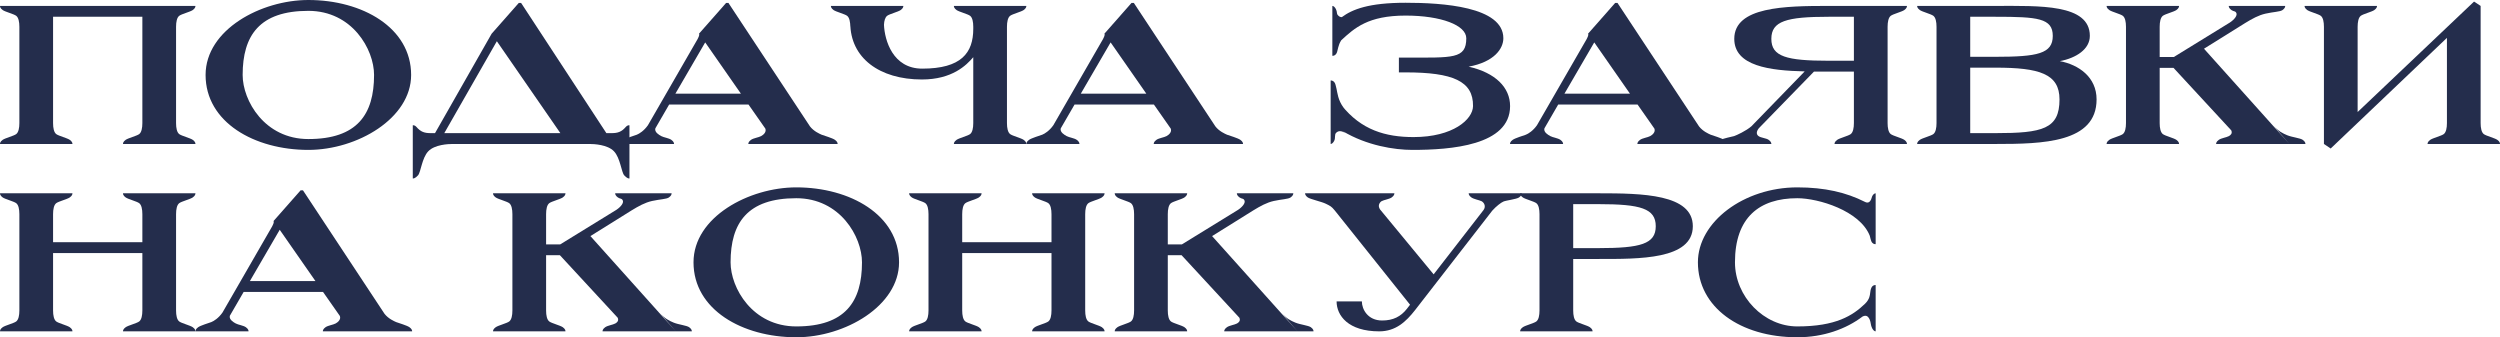
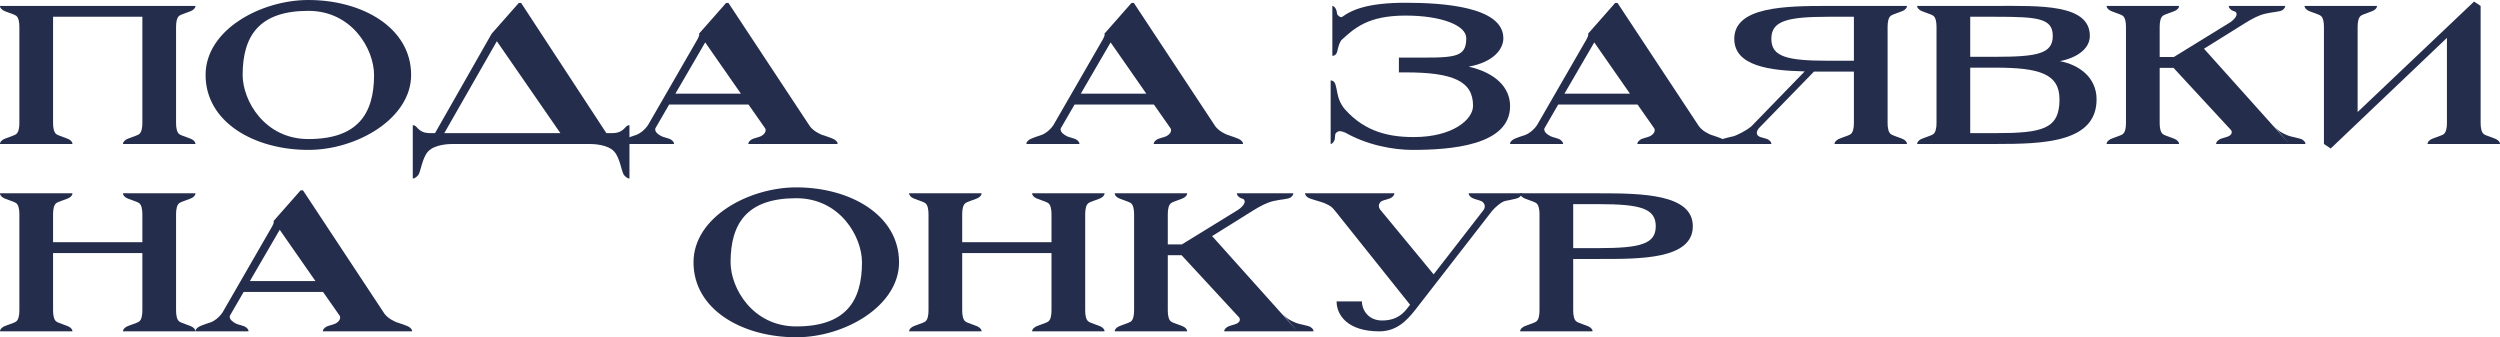
<svg xmlns="http://www.w3.org/2000/svg" viewBox="0 0 593 80" fill="none">
  <path d="M29.173 34.152C29.173 33.965 29.213 33.591 29.813 33.169C30.412 32.748 32.45 32.234 33.01 31.813C33.569 31.392 33.769 30.363 33.769 29.193V3.977H12.588V29.193C12.588 30.363 12.788 31.392 13.348 31.813C13.907 32.234 15.945 32.748 16.545 33.169C17.144 33.591 17.184 33.965 17.184 34.152H0C0 33.965 0.04 33.591 0.639 33.169C1.239 32.748 3.277 32.234 3.836 31.813C4.396 31.392 4.596 30.363 4.596 29.193V6.363C4.596 5.193 4.396 4.164 3.836 3.743C3.277 3.322 1.239 2.807 0.639 2.386C0.04 1.965 0 1.591 0 1.404H46.358C46.358 1.591 46.318 1.965 45.718 2.386C45.119 2.807 43.081 3.322 42.521 3.743C41.962 4.164 41.762 5.193 41.762 6.363V29.193C41.762 30.363 41.962 31.392 42.521 31.813C43.081 32.234 45.119 32.748 45.718 33.169C46.318 33.591 46.358 33.965 46.358 34.152H29.173Z" fill="#242D4C" />
  <path d="M48.765 17.778C48.765 7.018 61.953 0 73.142 0C85.93 0 97.52 6.55 97.52 17.778C97.52 28.07 84.732 35.556 73.142 35.556C60.354 35.556 48.765 29.006 48.765 17.778ZM57.556 17.778C57.556 23.86 62.752 32.983 73.142 32.983C84.732 32.983 88.728 27.134 88.728 17.778C88.728 11.696 83.533 2.573 73.142 2.573C61.553 2.573 57.556 8.421 57.556 17.778Z" fill="#242D4C" />
  <path d="M132.92 31.579L117.853 9.778L105.385 31.579H132.92ZM97.912 42.339V29.707C98.072 29.707 98.431 29.707 98.751 30.082C99.79 31.298 100.709 31.579 102.148 31.579H103.187L116.615 8L123.049 0.702H123.608L143.83 31.579H145.069C146.507 31.579 147.427 31.298 148.465 30.082C148.785 29.707 149.145 29.707 149.305 29.707V42.339C149.145 42.339 148.745 42.339 148.066 41.591C147.387 40.842 147.147 37.474 145.628 35.883C144.109 34.292 140.873 34.152 139.873 34.152H107.343C106.344 34.152 103.107 34.292 101.588 35.883C100.07 37.474 99.83 40.842 99.151 41.591C98.471 42.339 98.072 42.339 97.912 42.339Z" fill="#242D4C" />
  <path d="M175.745 22.222L167.273 10.058L160.2 22.222H175.745ZM165.794 8L172.229 0.702H172.788L192.131 29.988C193.049 31.158 194.368 31.719 194.888 31.953C195.527 32.187 197.446 32.748 198.045 33.169C198.644 33.591 198.685 33.965 198.685 34.152H177.504C177.504 33.965 177.544 33.591 178.143 33.169C178.743 32.748 179.941 32.608 180.541 32.281C181.06 32 181.86 31.345 181.54 30.503L177.544 24.795H158.721L155.444 30.456C155.204 31.345 156.323 32 156.843 32.281C157.442 32.608 158.641 32.748 159.24 33.169C159.84 33.591 159.88 33.965 159.88 34.152H147.292C147.292 33.965 147.332 33.591 147.931 33.169C148.53 32.748 150.409 32.187 151.048 31.953C151.648 31.719 152.767 31.017 153.686 29.707L165.475 9.263C165.515 9.17 165.834 8.561 165.834 8.374C165.875 8.281 165.875 8.187 165.834 8.047L165.794 8Z" fill="#242D4C" />
-   <path d="M230.859 6.83V6.363C230.859 5.193 230.659 4.164 230.099 3.743C229.54 3.322 227.502 2.807 226.902 2.386C226.303 1.965 226.263 1.591 226.263 1.404H243.447C243.447 1.591 243.407 1.965 242.808 2.386C242.208 2.807 240.17 3.322 239.611 3.743C239.051 4.164 238.851 5.193 238.851 6.363V29.193C238.851 30.363 239.051 31.392 239.611 31.813C240.17 32.234 242.208 32.748 242.808 33.169C243.407 33.591 243.447 33.965 243.447 34.152H226.263C226.263 33.965 226.303 33.591 226.902 33.169C227.502 32.748 229.54 32.234 230.099 31.813C230.659 31.392 230.859 30.363 230.859 29.193V13.567C229.22 15.485 225.863 18.854 218.67 18.854C208.639 18.854 201.685 13.754 201.685 5.427V6.363C201.685 5.193 201.486 4.164 200.926 3.743C200.367 3.322 198.328 2.807 197.729 2.386C197.13 1.965 197.089 1.591 197.089 1.404H214.274C214.274 1.591 214.234 1.965 213.635 2.386C213.035 2.807 210.997 3.322 210.437 3.743C209.958 4.117 209.718 4.912 209.678 5.895C209.838 9.544 211.756 16.281 218.75 16.281C228.021 16.281 230.859 12.538 230.859 6.83Z" fill="#242D4C" />
  <path d="M271.91 22.222L263.438 10.058L256.363 22.222H271.91ZM261.957 8L268.392 0.702H268.952L288.295 29.988C289.212 31.158 290.533 31.719 291.05 31.953C291.69 32.187 293.61 32.748 294.207 33.169C294.808 33.591 294.848 33.965 294.848 34.152H273.668C273.668 33.965 273.707 33.591 274.308 33.169C274.905 32.748 276.105 32.608 276.705 32.281C277.225 32 278.022 31.345 277.702 30.503L273.707 24.795H254.885L251.607 30.456C251.368 31.345 252.488 32 253.005 32.281C253.605 32.608 254.805 32.748 255.405 33.169C256.002 33.591 256.043 33.965 256.043 34.152H243.455C243.455 33.965 243.495 33.591 244.094 33.169C244.694 32.748 246.572 32.187 247.212 31.953C247.811 31.719 248.93 31.017 249.849 29.707L261.637 9.263C261.678 9.17 261.998 8.561 261.998 8.374C262.038 8.281 262.038 8.187 261.998 8.047L261.957 8Z" fill="#242D4C" />
  <path d="M331.817 17.17V13.661H333.415C344.605 13.661 347.803 14.035 347.803 9.076C347.803 5.988 341.848 3.696 333.415 3.696C324.505 3.696 321.308 6.643 318.15 9.544C317.75 10.152 317.55 10.76 317.43 11.228C317.19 12.117 317.19 12.491 316.873 12.866C316.553 13.24 316.192 13.24 316.033 13.24V1.404C316.312 1.404 316.632 1.684 316.873 2.152C317.23 2.854 316.99 3.228 317.35 3.602C317.55 3.836 317.83 4.07 318.27 4.07C320.788 2.199 324.705 0.655 333.415 0.655C342.087 0.655 356.595 1.544 356.595 9.076C356.595 11.509 354.478 14.69 348.363 15.813C354.757 17.263 358.192 20.772 358.192 25.169C358.192 34.526 344.087 35.556 335.015 35.556C330.738 35.556 324.185 34.526 318.51 31.111L319.23 31.626C318.63 31.252 318.19 31.111 317.83 31.111C317.43 31.111 317.15 31.298 316.952 31.485C316.473 31.907 316.832 32.702 316.473 33.404C316.233 33.871 315.913 34.152 315.632 34.152V19.088C315.793 19.088 316.152 19.088 316.473 19.462C316.793 19.836 316.832 20.351 317.03 21.099C317.23 21.942 317.35 23.766 318.71 25.544L319.11 26.012C319.07 25.965 319.07 25.965 319.03 25.918L318.95 25.825C318.87 25.731 318.79 25.637 318.71 25.544L318.23 24.982C322.865 30.831 328.66 32.514 335.295 32.514C344.685 32.514 349.363 28.304 349.402 25.169C349.483 19.228 344.605 17.17 333.415 17.17H331.817Z" fill="#242D4C" />
  <path d="M386.63 22.222L378.158 10.058L371.085 22.222H386.63ZM376.68 8L383.113 0.702H383.673L403.015 29.988C403.935 31.158 405.252 31.719 405.772 31.953C406.413 32.187 408.33 32.748 408.93 33.169C409.53 33.591 409.57 33.965 409.57 34.152H388.387C388.387 33.965 388.428 33.591 389.027 33.169C389.627 32.748 390.827 32.608 391.425 32.281C391.945 32 392.745 31.345 392.425 30.503L388.428 24.795H369.605L366.33 30.456C366.09 31.345 367.207 32 367.728 32.281C368.327 32.608 369.525 32.748 370.125 33.169C370.725 33.591 370.765 33.965 370.765 34.152H358.178C358.178 33.965 358.215 33.591 358.815 33.169C359.415 32.748 361.293 32.187 361.933 31.953C362.533 31.719 363.65 31.017 364.57 29.707L376.36 9.263C376.4 9.17 376.72 8.561 376.72 8.374C376.76 8.281 376.76 8.187 376.72 8.047L376.68 8Z" fill="#242D4C" />
  <path d="M439.745 14.409V3.977H433.75C423.76 3.977 420.163 5.006 420.163 9.216C420.163 13.427 423.76 14.409 433.75 14.409H439.745ZM439.745 16.982H433.75C432.632 16.982 431.433 16.982 430.275 16.982L417.205 30.409C416.527 31.252 416.608 31.907 417.125 32.281C417.685 32.702 418.925 32.748 419.522 33.169C420.123 33.591 420.163 33.965 420.163 34.152H407.575C407.575 33.965 407.615 33.544 408.215 33.169C408.812 32.795 410.692 32.468 411.332 32.281C411.89 32.093 414.168 31.064 415.447 29.942L428.075 16.936C419.803 16.749 411.37 15.673 411.37 9.216C411.37 1.591 423.36 1.404 433.75 1.404H452.332C452.332 1.591 452.293 1.965 451.695 2.386C451.095 2.807 449.058 3.322 448.498 3.743C447.938 4.164 447.738 5.193 447.738 6.363V29.193C447.738 30.363 447.938 31.392 448.498 31.813C449.058 32.234 451.095 32.748 451.695 33.169C452.293 33.591 452.332 33.965 452.332 34.152H435.15C435.15 33.965 435.19 33.591 435.79 33.169C436.387 32.748 438.428 32.234 438.985 31.813C439.545 31.392 439.745 30.363 439.745 29.193V16.982Z" fill="#242D4C" />
  <path d="M473.33 16.047H467.335V31.579H473.33C484.52 31.579 488.515 30.596 488.515 23.579C488.515 17.497 483.72 16.047 473.33 16.047ZM473.33 3.977H467.335V13.474H473.33C483.32 13.474 486.918 12.725 486.918 8.515C486.918 4.304 483.32 3.977 473.33 3.977ZM473.33 34.152H454.748C454.748 33.965 454.788 33.591 455.387 33.169C455.985 32.748 458.025 32.234 458.582 31.813C459.142 31.392 459.342 30.363 459.342 29.193V6.363C459.342 5.193 459.142 4.164 458.582 3.743C458.025 3.322 455.985 2.807 455.387 2.386C454.788 1.965 454.748 1.591 454.748 1.404H473.33C483.72 1.404 495.71 0.889 495.71 8.515C495.71 11.649 492.512 13.754 488.595 14.503C493.072 15.345 497.308 18.292 497.308 23.579C497.308 33.871 484.52 34.152 473.33 34.152Z" fill="#242D4C" />
  <path d="M546.845 34.152H525.663C525.663 33.965 525.702 33.591 526.303 33.169C526.903 32.748 528.1 32.608 528.7 32.281C529.1 32.047 529.58 31.672 529.26 30.924L515.553 16.094H512.275V29.193C512.275 30.363 512.475 31.392 513.035 31.813C513.595 32.234 515.633 32.748 516.232 33.169C516.832 33.591 516.872 33.965 516.872 34.152H499.688C499.688 33.965 499.728 33.591 500.327 33.169C500.925 32.748 502.965 32.234 503.522 31.813C504.082 31.392 504.283 30.363 504.283 29.193V6.363C504.283 5.193 504.082 4.164 503.522 3.743C502.965 3.322 500.925 2.807 500.327 2.386C499.728 1.965 499.688 1.591 499.688 1.404H516.872C516.872 1.591 516.832 1.965 516.232 2.386C515.633 2.807 513.595 3.322 513.035 3.743C512.475 4.164 512.275 5.193 512.275 6.363V13.52H515.633L528.94 5.333C530.06 4.585 530.737 3.649 530.46 3.088C530.18 2.526 529.9 2.807 529.3 2.386C528.7 1.965 528.66 1.591 528.66 1.404H542.048C542.048 1.591 542.008 1.965 541.41 2.386C540.81 2.807 539.29 2.807 537.413 3.228C535.735 3.602 534.215 4.444 532.538 5.474L522.785 11.556L543.048 34.152L539.25 29.755C539.21 29.707 539.21 29.707 539.17 29.661L539.25 29.755C540.45 31.158 541.45 31.626 542.567 32.093C543.727 32.562 545.605 32.748 546.205 33.169C546.805 33.591 546.845 33.965 546.845 34.152Z" fill="#242D4C" />
  <path d="M586.845 0.374L588.405 1.404V29.193C588.405 30.363 588.605 31.392 589.163 31.813C589.722 32.234 591.76 32.748 592.36 33.169C592.96 33.591 593 33.965 593 34.152H575.815C575.815 33.965 575.855 33.591 576.455 33.169C577.055 32.748 579.092 32.234 579.653 31.813C580.212 31.392 580.413 30.363 580.413 29.193V8.982L552.837 35.228L551.237 34.152V6.363C551.237 5.193 551.038 4.164 550.48 3.743C549.92 3.322 547.883 2.807 547.283 2.386C546.683 1.965 546.643 1.591 546.643 1.404H563.827C563.827 1.591 563.788 1.965 563.188 2.386C562.587 2.807 560.55 3.322 559.99 3.743C559.43 4.164 559.23 5.193 559.23 6.363V26.573L586.845 0.374Z" fill="#242D4C" />
  <path d="M0 45.848H17.184C17.184 46.035 17.144 46.409 16.545 46.831C15.945 47.252 13.907 47.766 13.348 48.187C12.788 48.608 12.588 49.638 12.588 50.807V57.45H33.769V50.807C33.769 49.638 33.569 48.608 33.01 48.187C32.45 47.766 30.412 47.252 29.813 46.831C29.213 46.409 29.173 46.035 29.173 45.848H46.358C46.358 46.035 46.318 46.409 45.718 46.831C45.119 47.252 43.081 47.766 42.521 48.187C41.962 48.608 41.762 49.638 41.762 50.807V73.638C41.762 74.807 41.962 75.836 42.521 76.257C43.081 76.678 45.119 77.193 45.718 77.614C46.318 78.035 46.358 78.409 46.358 78.597H29.173C29.173 78.409 29.213 78.035 29.813 77.614C30.412 77.193 32.45 76.678 33.01 76.257C33.569 75.836 33.769 74.807 33.769 73.638V60.023H12.588V73.638C12.588 74.807 12.788 75.836 13.348 76.257C13.907 76.678 15.945 77.193 16.545 77.614C17.144 78.035 17.184 78.409 17.184 78.597H0C0 78.409 0.04 78.035 0.639 77.614C1.239 77.193 3.277 76.678 3.836 76.257C4.396 75.836 4.596 74.807 4.596 73.638V50.807C4.596 49.638 4.396 48.608 3.836 48.187C3.277 47.766 1.239 47.252 0.639 46.831C0.04 46.409 0 46.035 0 45.848Z" fill="#242D4C" />
  <path d="M74.821 66.667L66.349 54.503L59.275 66.667H74.821ZM64.87 52.444L71.304 45.146H71.864L91.206 74.433C92.125 75.602 93.444 76.164 93.963 76.398C94.603 76.632 96.521 77.193 97.12 77.614C97.72 78.035 97.76 78.409 97.76 78.597H76.579C76.579 78.409 76.619 78.035 77.219 77.614C77.818 77.193 79.017 77.053 79.616 76.725C80.136 76.445 80.935 75.79 80.615 74.947L76.619 69.24H57.797L54.52 74.9C54.279 75.79 55.398 76.445 55.918 76.725C56.517 77.053 57.717 77.193 58.316 77.614C58.915 78.035 58.955 78.409 58.955 78.597H46.367C46.367 78.409 46.407 78.035 47.006 77.614C47.606 77.193 49.484 76.632 50.123 76.398C50.723 76.164 51.842 75.462 52.761 74.152L64.55 53.708C64.59 53.614 64.91 53.006 64.91 52.819C64.95 52.725 64.95 52.632 64.91 52.491L64.87 52.444Z" fill="#242D4C" />
-   <path d="M164.103 78.597H142.922C142.922 78.409 142.962 78.035 143.561 77.614C144.161 77.193 145.36 77.053 145.959 76.725C146.359 76.491 146.839 76.117 146.519 75.368L132.811 60.538H129.534V73.638C129.534 74.807 129.734 75.836 130.294 76.257C130.853 76.678 132.891 77.193 133.491 77.614C134.09 78.035 134.13 78.409 134.13 78.597H116.946C116.946 78.409 116.986 78.035 117.585 77.614C118.185 77.193 120.223 76.678 120.782 76.257C121.342 75.836 121.542 74.807 121.542 73.638V50.807C121.542 49.638 121.342 48.608 120.782 48.187C120.223 47.766 118.185 47.252 117.585 46.831C116.986 46.409 116.946 46.035 116.946 45.848H134.13C134.13 46.035 134.09 46.409 133.491 46.831C132.891 47.252 130.853 47.766 130.294 48.187C129.734 48.608 129.534 49.638 129.534 50.807V57.965H132.891L146.199 49.778C147.318 49.029 147.998 48.093 147.718 47.532C147.438 46.971 147.158 47.252 146.559 46.831C145.959 46.409 145.919 46.035 145.919 45.848H159.307C159.307 46.035 159.267 46.409 158.668 46.831C158.068 47.252 156.549 47.252 154.671 47.672C152.993 48.047 151.474 48.889 149.796 49.918L140.045 56L160.306 78.597L156.51 74.199C156.47 74.152 156.47 74.152 156.43 74.105L156.51 74.199C157.708 75.602 158.708 76.07 159.827 76.538C160.986 77.006 162.864 77.193 163.463 77.614C164.063 78.035 164.103 78.409 164.103 78.597Z" fill="#242D4C" />
  <path d="M164.501 62.222C164.501 51.462 177.689 44.444 188.878 44.444C201.667 44.444 213.256 50.994 213.256 62.222C213.256 72.514 200.468 80 188.878 80C176.09 80 164.501 73.45 164.501 62.222ZM173.293 62.222C173.293 68.304 178.488 77.427 188.878 77.427C200.468 77.427 204.464 71.579 204.464 62.222C204.464 56.14 199.269 47.017 188.878 47.017C177.289 47.017 173.293 52.865 173.293 62.222Z" fill="#242D4C" />
  <path d="M215.646 45.848H232.83C232.83 46.035 232.79 46.409 232.191 46.831C231.591 47.252 229.553 47.766 228.994 48.187C228.434 48.608 228.234 49.638 228.234 50.807V57.45H249.415V50.807C249.415 49.638 249.215 48.608 248.656 48.187C248.096 47.766 246.058 47.252 245.459 46.831C244.859 46.409 244.819 46.035 244.819 45.848H262.002C262.002 46.035 261.962 46.409 261.365 46.831C260.765 47.252 258.728 47.766 258.168 48.187C257.608 48.608 257.408 49.638 257.408 50.807V73.638C257.408 74.807 257.608 75.836 258.168 76.257C258.728 76.678 260.765 77.193 261.365 77.614C261.962 78.035 262.002 78.409 262.002 78.597H244.819C244.819 78.409 244.859 78.035 245.459 77.614C246.058 77.193 248.096 76.678 248.656 76.257C249.215 75.836 249.415 74.807 249.415 73.638V60.023H228.234V73.638C228.234 74.807 228.434 75.836 228.994 76.257C229.553 76.678 231.591 77.193 232.191 77.614C232.79 78.035 232.83 78.409 232.83 78.597H215.646C215.646 78.409 215.686 78.035 216.286 77.614C216.885 77.193 218.923 76.678 219.482 76.257C220.042 75.836 220.242 74.807 220.242 73.638V50.807C220.242 49.638 220.042 48.608 219.482 48.187C218.923 47.766 216.885 47.252 216.286 46.831C215.686 46.409 215.646 46.035 215.646 45.848Z" fill="#242D4C" />
  <path d="M311.567 78.597H290.387C290.387 78.409 290.428 78.035 291.027 77.614C291.625 77.193 292.825 77.053 293.425 76.725C293.822 76.491 294.303 76.117 293.983 75.368L280.275 60.538H277V73.638C277 74.807 277.2 75.836 277.757 76.257C278.317 76.678 280.355 77.193 280.955 77.614C281.555 78.035 281.595 78.409 281.595 78.597H264.41C264.41 78.409 264.45 78.035 265.05 77.614C265.65 77.193 267.688 76.678 268.248 76.257C268.808 75.836 269.007 74.807 269.007 73.638V50.807C269.007 49.638 268.808 48.608 268.248 48.187C267.688 47.766 265.65 47.252 265.05 46.831C264.45 46.409 264.41 46.035 264.41 45.848H281.595C281.595 46.035 281.555 46.409 280.955 46.831C280.355 47.252 278.317 47.766 277.757 48.187C277.2 48.608 277 49.638 277 50.807V57.965H280.355L293.665 49.778C294.783 49.029 295.462 48.093 295.183 47.532C294.902 46.971 294.623 47.252 294.022 46.831C293.425 46.409 293.385 46.035 293.385 45.848H306.772C306.772 46.035 306.733 46.409 306.132 46.831C305.533 47.252 304.015 47.252 302.135 47.672C300.457 48.047 298.94 48.889 297.26 49.918L287.51 56L307.77 78.597L303.975 74.199C303.935 74.152 303.935 74.152 303.895 74.105L303.975 74.199C305.173 75.602 306.173 76.07 307.293 76.538C308.45 77.006 310.327 77.193 310.928 77.614C311.527 78.035 311.567 78.409 311.567 78.597Z" fill="#242D4C" />
  <path d="M317.04 71.485H323.035C323.035 73.403 324.475 76.023 327.83 76.023C330.467 76.023 332.267 75.088 333.705 73.263L334.465 72.281L316.603 49.918C315.803 48.936 315.522 48.842 314.483 48.328C313.565 47.86 310.808 47.252 310.207 46.831C309.608 46.409 309.567 46.035 309.567 45.848H330.748C330.748 46.035 330.707 46.409 330.11 46.831C329.51 47.252 328.31 47.392 327.71 47.719C327.272 48 326.712 48.748 327.353 49.684L340.06 65.076L351.89 49.825C352.567 48.889 351.97 48 351.41 47.719C350.81 47.438 349.61 47.252 349.012 46.831C348.413 46.409 348.373 46.035 348.373 45.848H360.96C360.96 46.035 360.92 46.409 360.32 46.831C359.723 47.252 357.205 47.532 356.605 47.813C356.045 48.047 354.885 48.936 353.967 49.965L335.665 73.544C333.505 76.304 331.067 78.597 327.152 78.597C319.798 78.597 317.04 74.854 317.04 71.485Z" fill="#242D4C" />
  <path d="M379.158 48.421H373.163V58.854H379.158C389.147 58.854 392.745 57.871 392.745 53.661C392.745 49.45 389.147 48.421 379.158 48.421ZM379.158 61.427H373.163V73.638C373.163 74.807 373.363 75.836 373.923 76.257C374.483 76.678 376.52 77.193 377.12 77.614C377.717 78.035 377.757 78.409 377.757 78.597H360.575C360.575 78.409 360.615 78.035 361.212 77.614C361.812 77.193 363.85 76.678 364.41 76.257C364.97 75.836 365.17 74.807 365.17 73.638V50.807C365.17 49.638 364.97 48.608 364.41 48.187C363.85 47.766 361.812 47.252 361.212 46.831C360.615 46.409 360.575 46.035 360.575 45.848H379.158C389.548 45.848 401.538 46.035 401.538 53.661C401.538 61.614 388.748 61.427 379.158 61.427Z" fill="#242D4C" />
-   <path d="M444.905 78.597C444.625 78.597 444.305 78.316 444.065 77.848C443.705 77.146 443.785 76.491 443.505 75.836C443.345 75.462 443.027 74.9 442.467 74.9C442.267 74.9 442.027 74.947 441.788 75.088C437.91 78.035 432.515 80 426.322 80C412.735 80 402.743 72.842 402.743 62.222C402.743 52.632 413.652 44.444 426.322 44.444C432.875 44.444 437.95 45.661 442.308 47.86C442.548 48 442.748 48.047 442.947 48.047C443.265 48.047 443.505 47.86 443.705 47.532C443.945 47.158 443.865 47.064 444.065 46.596C444.265 46.129 444.625 45.848 444.905 45.848V57.918C444.745 57.918 444.385 57.918 444.065 57.544C443.745 57.169 443.625 56.234 443.505 55.907C441.147 49.965 431.317 47.017 426.322 47.017C417.29 47.017 411.535 51.602 411.535 62.222C411.535 70.362 418.41 77.427 426.322 77.427C435.473 77.427 439.47 74.854 442.387 72.047C443.505 70.971 443.545 69.895 443.585 69.614C443.705 68.632 443.865 67.602 444.905 67.602V78.597Z" fill="#242D4C" />
</svg>